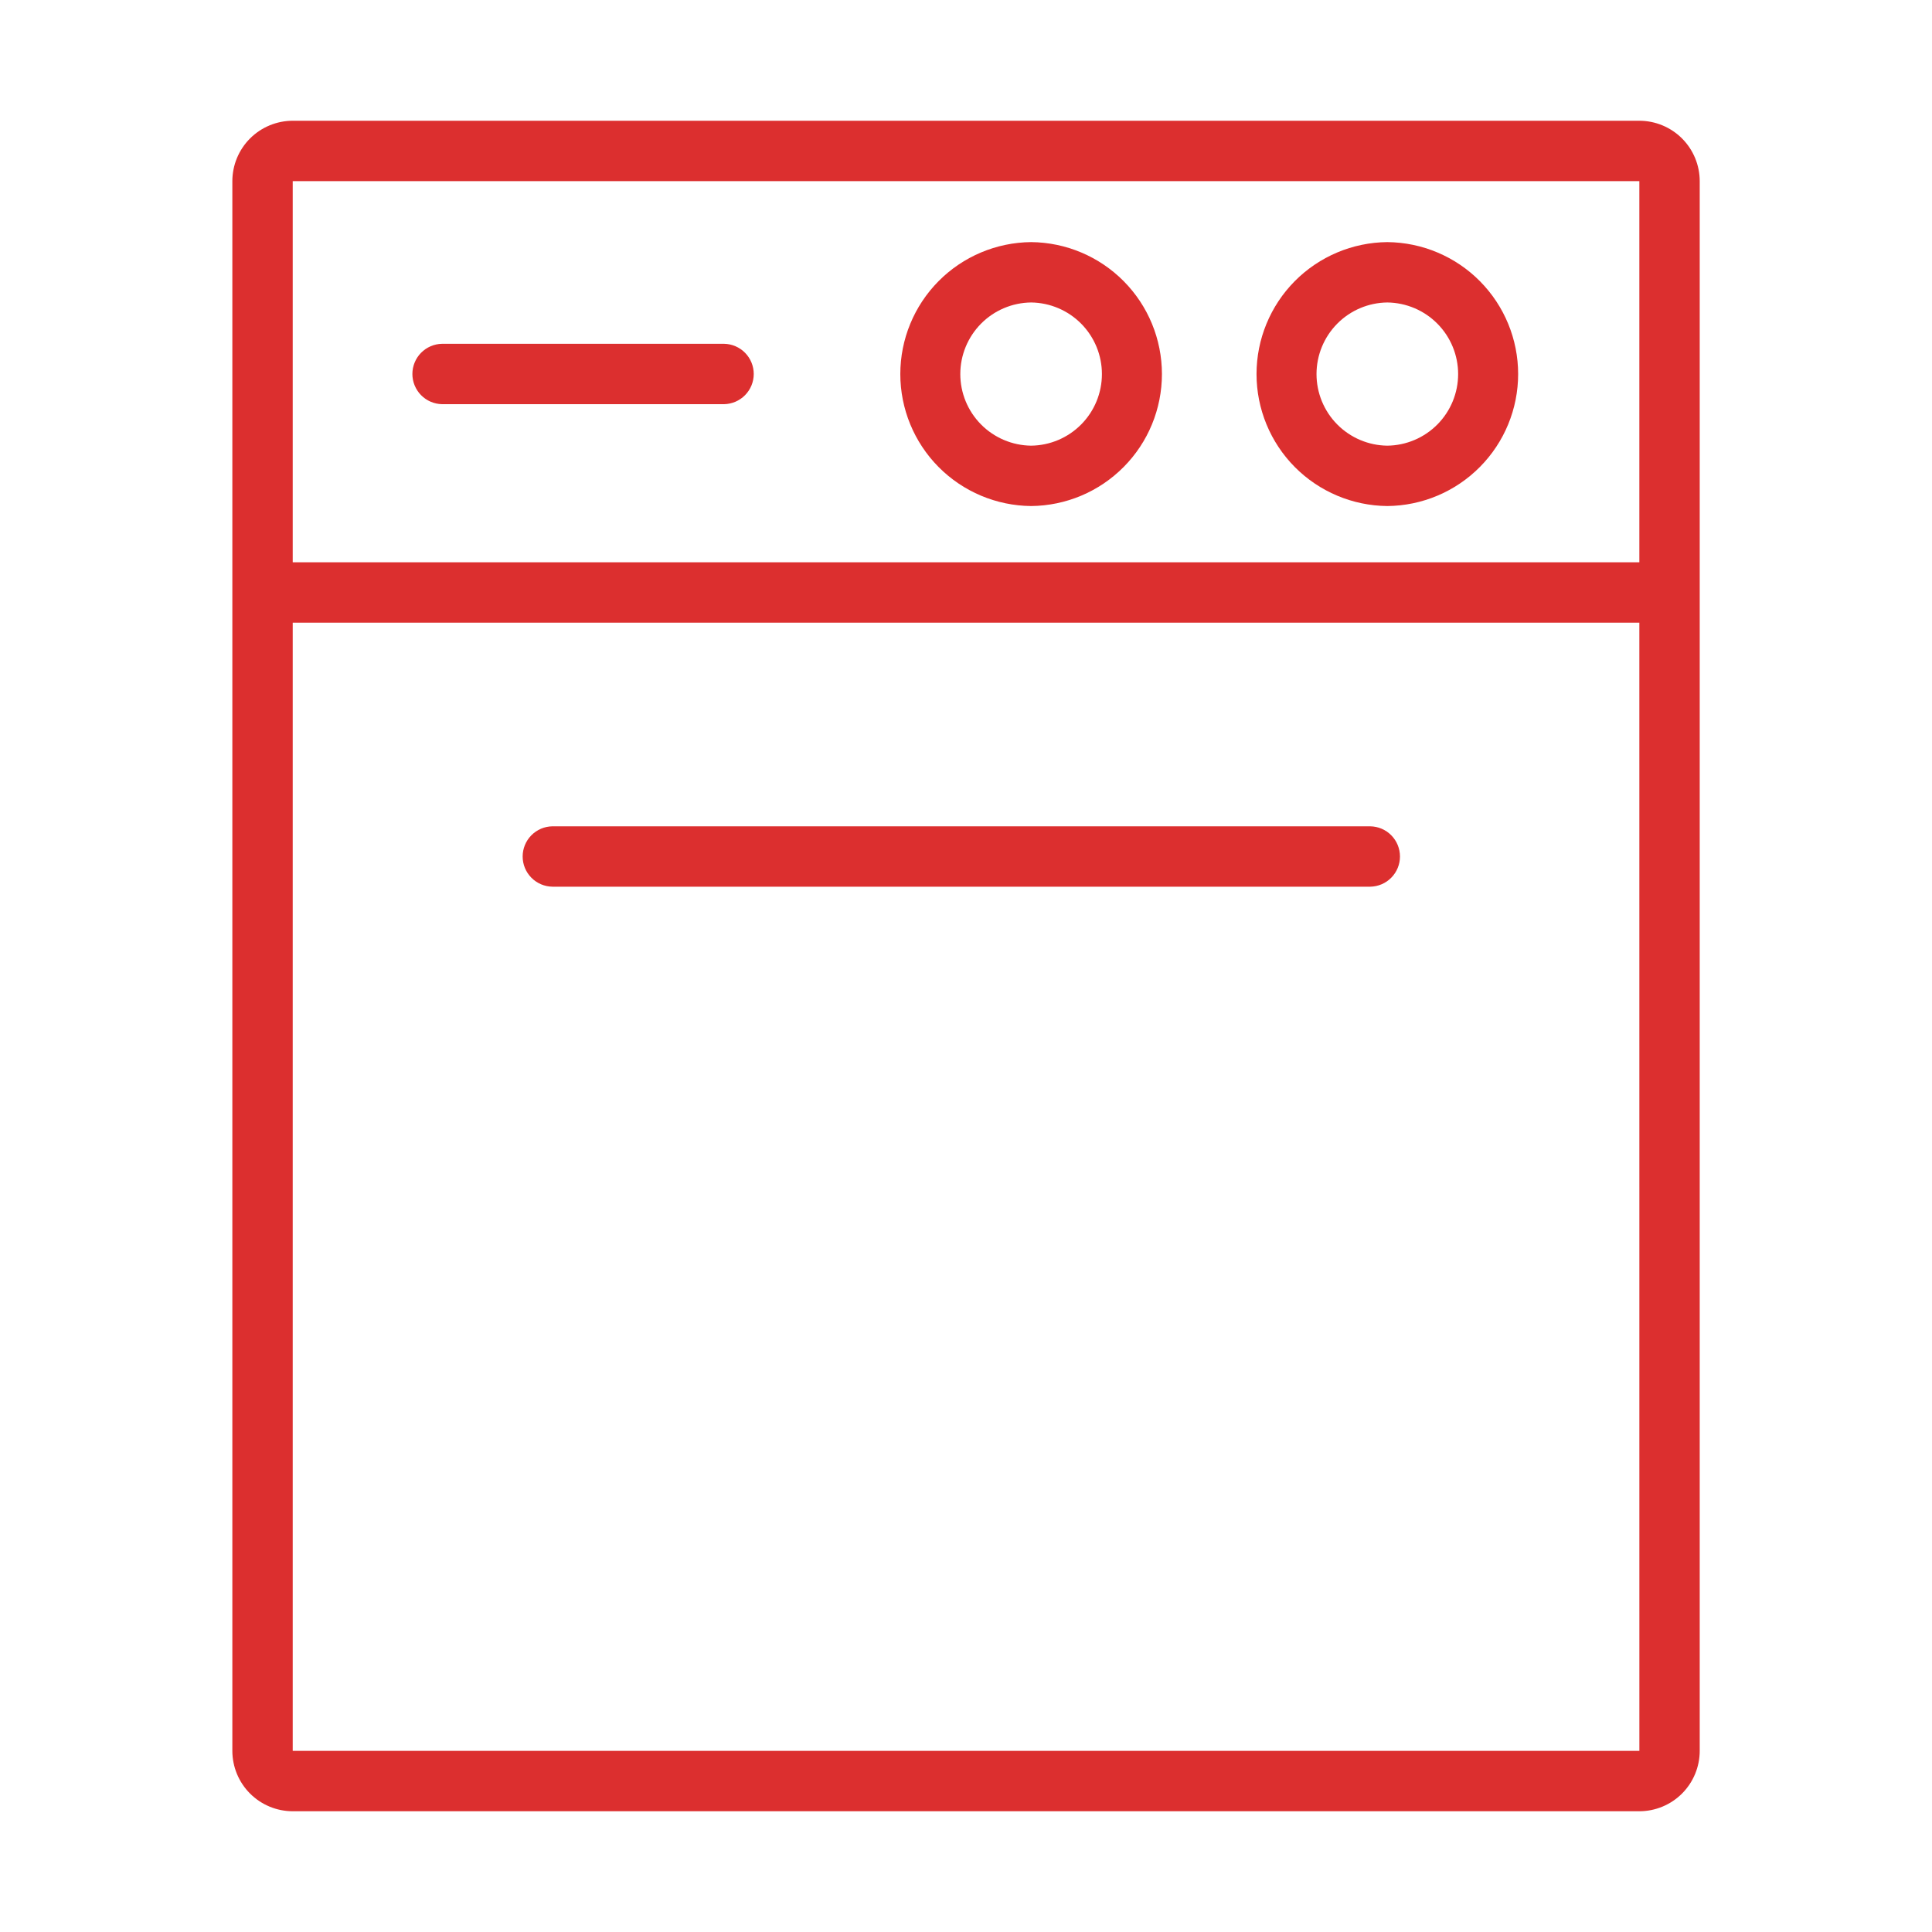
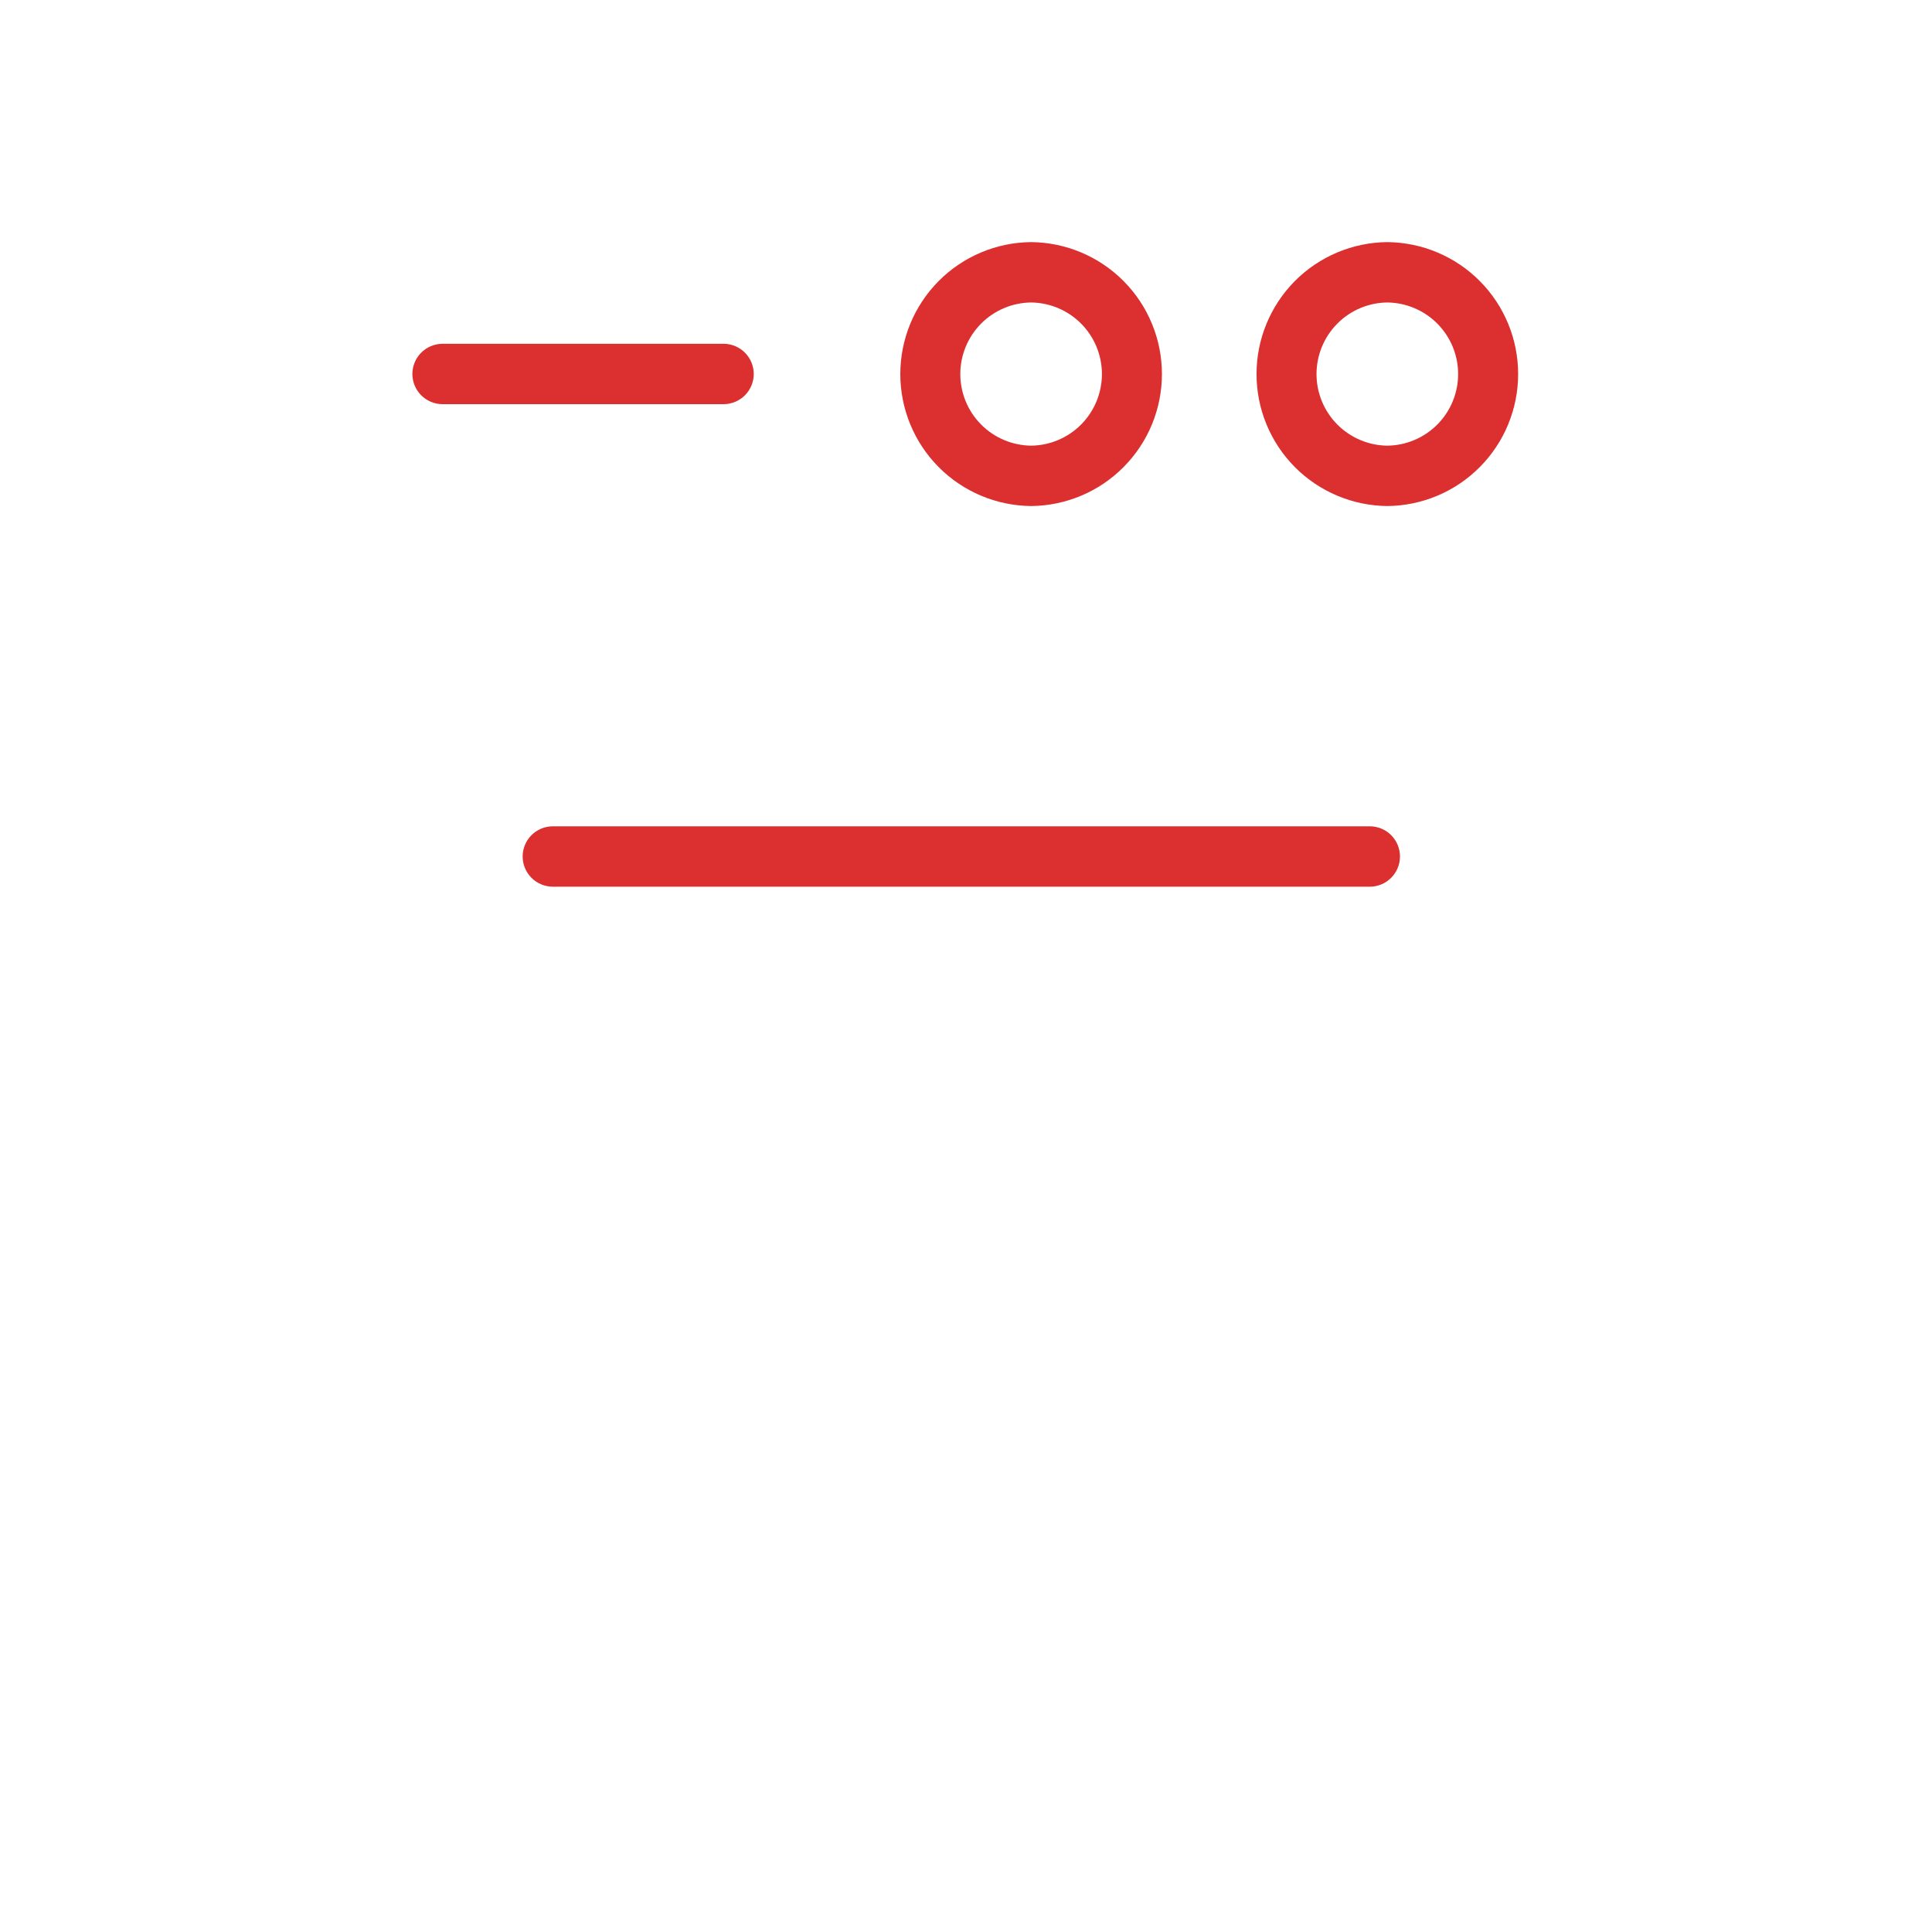
<svg xmlns="http://www.w3.org/2000/svg" width="80" height="80" viewBox="0 0 80 80" fill="none">
-   <path d="M67.882 5H12.121C11.458 5.001 10.823 5.264 10.354 5.733C9.885 6.202 9.622 6.837 9.621 7.5V72.5C9.622 73.163 9.885 73.798 10.354 74.267C10.823 74.736 11.458 74.999 12.121 75H67.882C68.544 74.999 69.18 74.736 69.649 74.267C70.117 73.798 70.381 73.163 70.382 72.5V7.5C70.381 6.837 70.117 6.202 69.649 5.733C69.18 5.264 68.544 5.001 67.882 5ZM67.882 7.5L67.882 23.284H12.121V7.5H67.882ZM12.121 72.5V25.784H67.882L67.883 72.5H12.121Z" fill="#DC2F2F" />
  <path d="M57.446 20.954C58.887 20.941 60.265 20.36 61.279 19.336C62.294 18.313 62.863 16.93 62.863 15.489C62.863 14.048 62.294 12.666 61.279 11.642C60.265 10.619 58.887 10.038 57.446 10.025C56.005 10.038 54.628 10.619 53.613 11.642C52.599 12.666 52.03 14.049 52.03 15.489C52.03 16.93 52.599 18.313 53.613 19.337C54.628 20.36 56.005 20.941 57.446 20.954ZM57.446 12.525C58.227 12.534 58.972 12.85 59.521 13.405C60.07 13.96 60.378 14.709 60.378 15.489C60.378 16.27 60.07 17.019 59.521 17.574C58.972 18.129 58.227 18.445 57.446 18.454C56.666 18.445 55.92 18.129 55.371 17.574C54.822 17.019 54.514 16.27 54.514 15.489C54.514 14.709 54.822 13.96 55.371 13.404C55.92 12.849 56.666 12.533 57.446 12.525ZM42.697 20.954C44.138 20.941 45.515 20.36 46.529 19.336C47.544 18.313 48.113 16.93 48.113 15.489C48.113 14.048 47.544 12.666 46.529 11.642C45.515 10.619 44.137 10.038 42.696 10.025C41.255 10.038 39.878 10.619 38.864 11.642C37.849 12.666 37.28 14.049 37.28 15.489C37.28 16.93 37.849 18.313 38.864 19.337C39.878 20.36 41.256 20.941 42.697 20.954ZM42.697 12.525C43.477 12.534 44.222 12.85 44.771 13.405C45.32 13.96 45.628 14.709 45.628 15.489C45.628 16.27 45.32 17.019 44.771 17.574C44.222 18.129 43.477 18.445 42.697 18.454C41.916 18.445 41.17 18.129 40.621 17.574C40.072 17.019 39.764 16.27 39.764 15.489C39.764 14.709 40.072 13.96 40.621 13.404C41.17 12.849 41.916 12.533 42.697 12.525ZM18.302 16.736H29.985C30.312 16.729 30.624 16.595 30.853 16.361C31.082 16.127 31.211 15.813 31.211 15.486C31.211 15.158 31.082 14.844 30.853 14.61C30.624 14.377 30.312 14.242 29.985 14.236H18.302C17.975 14.242 17.663 14.377 17.434 14.61C17.205 14.844 17.076 15.158 17.076 15.486C17.076 15.813 17.205 16.127 17.434 16.361C17.663 16.595 17.975 16.729 18.302 16.736ZM56.738 34.216H22.874C22.545 34.221 22.232 34.354 22.002 34.588C21.771 34.822 21.642 35.137 21.642 35.466C21.642 35.794 21.771 36.109 22.002 36.343C22.232 36.577 22.545 36.711 22.874 36.716H56.738C57.067 36.711 57.38 36.577 57.61 36.343C57.841 36.109 57.97 35.794 57.97 35.466C57.97 35.137 57.841 34.822 57.61 34.588C57.38 34.354 57.067 34.221 56.738 34.216Z" fill="#DC2F2F" />
</svg>